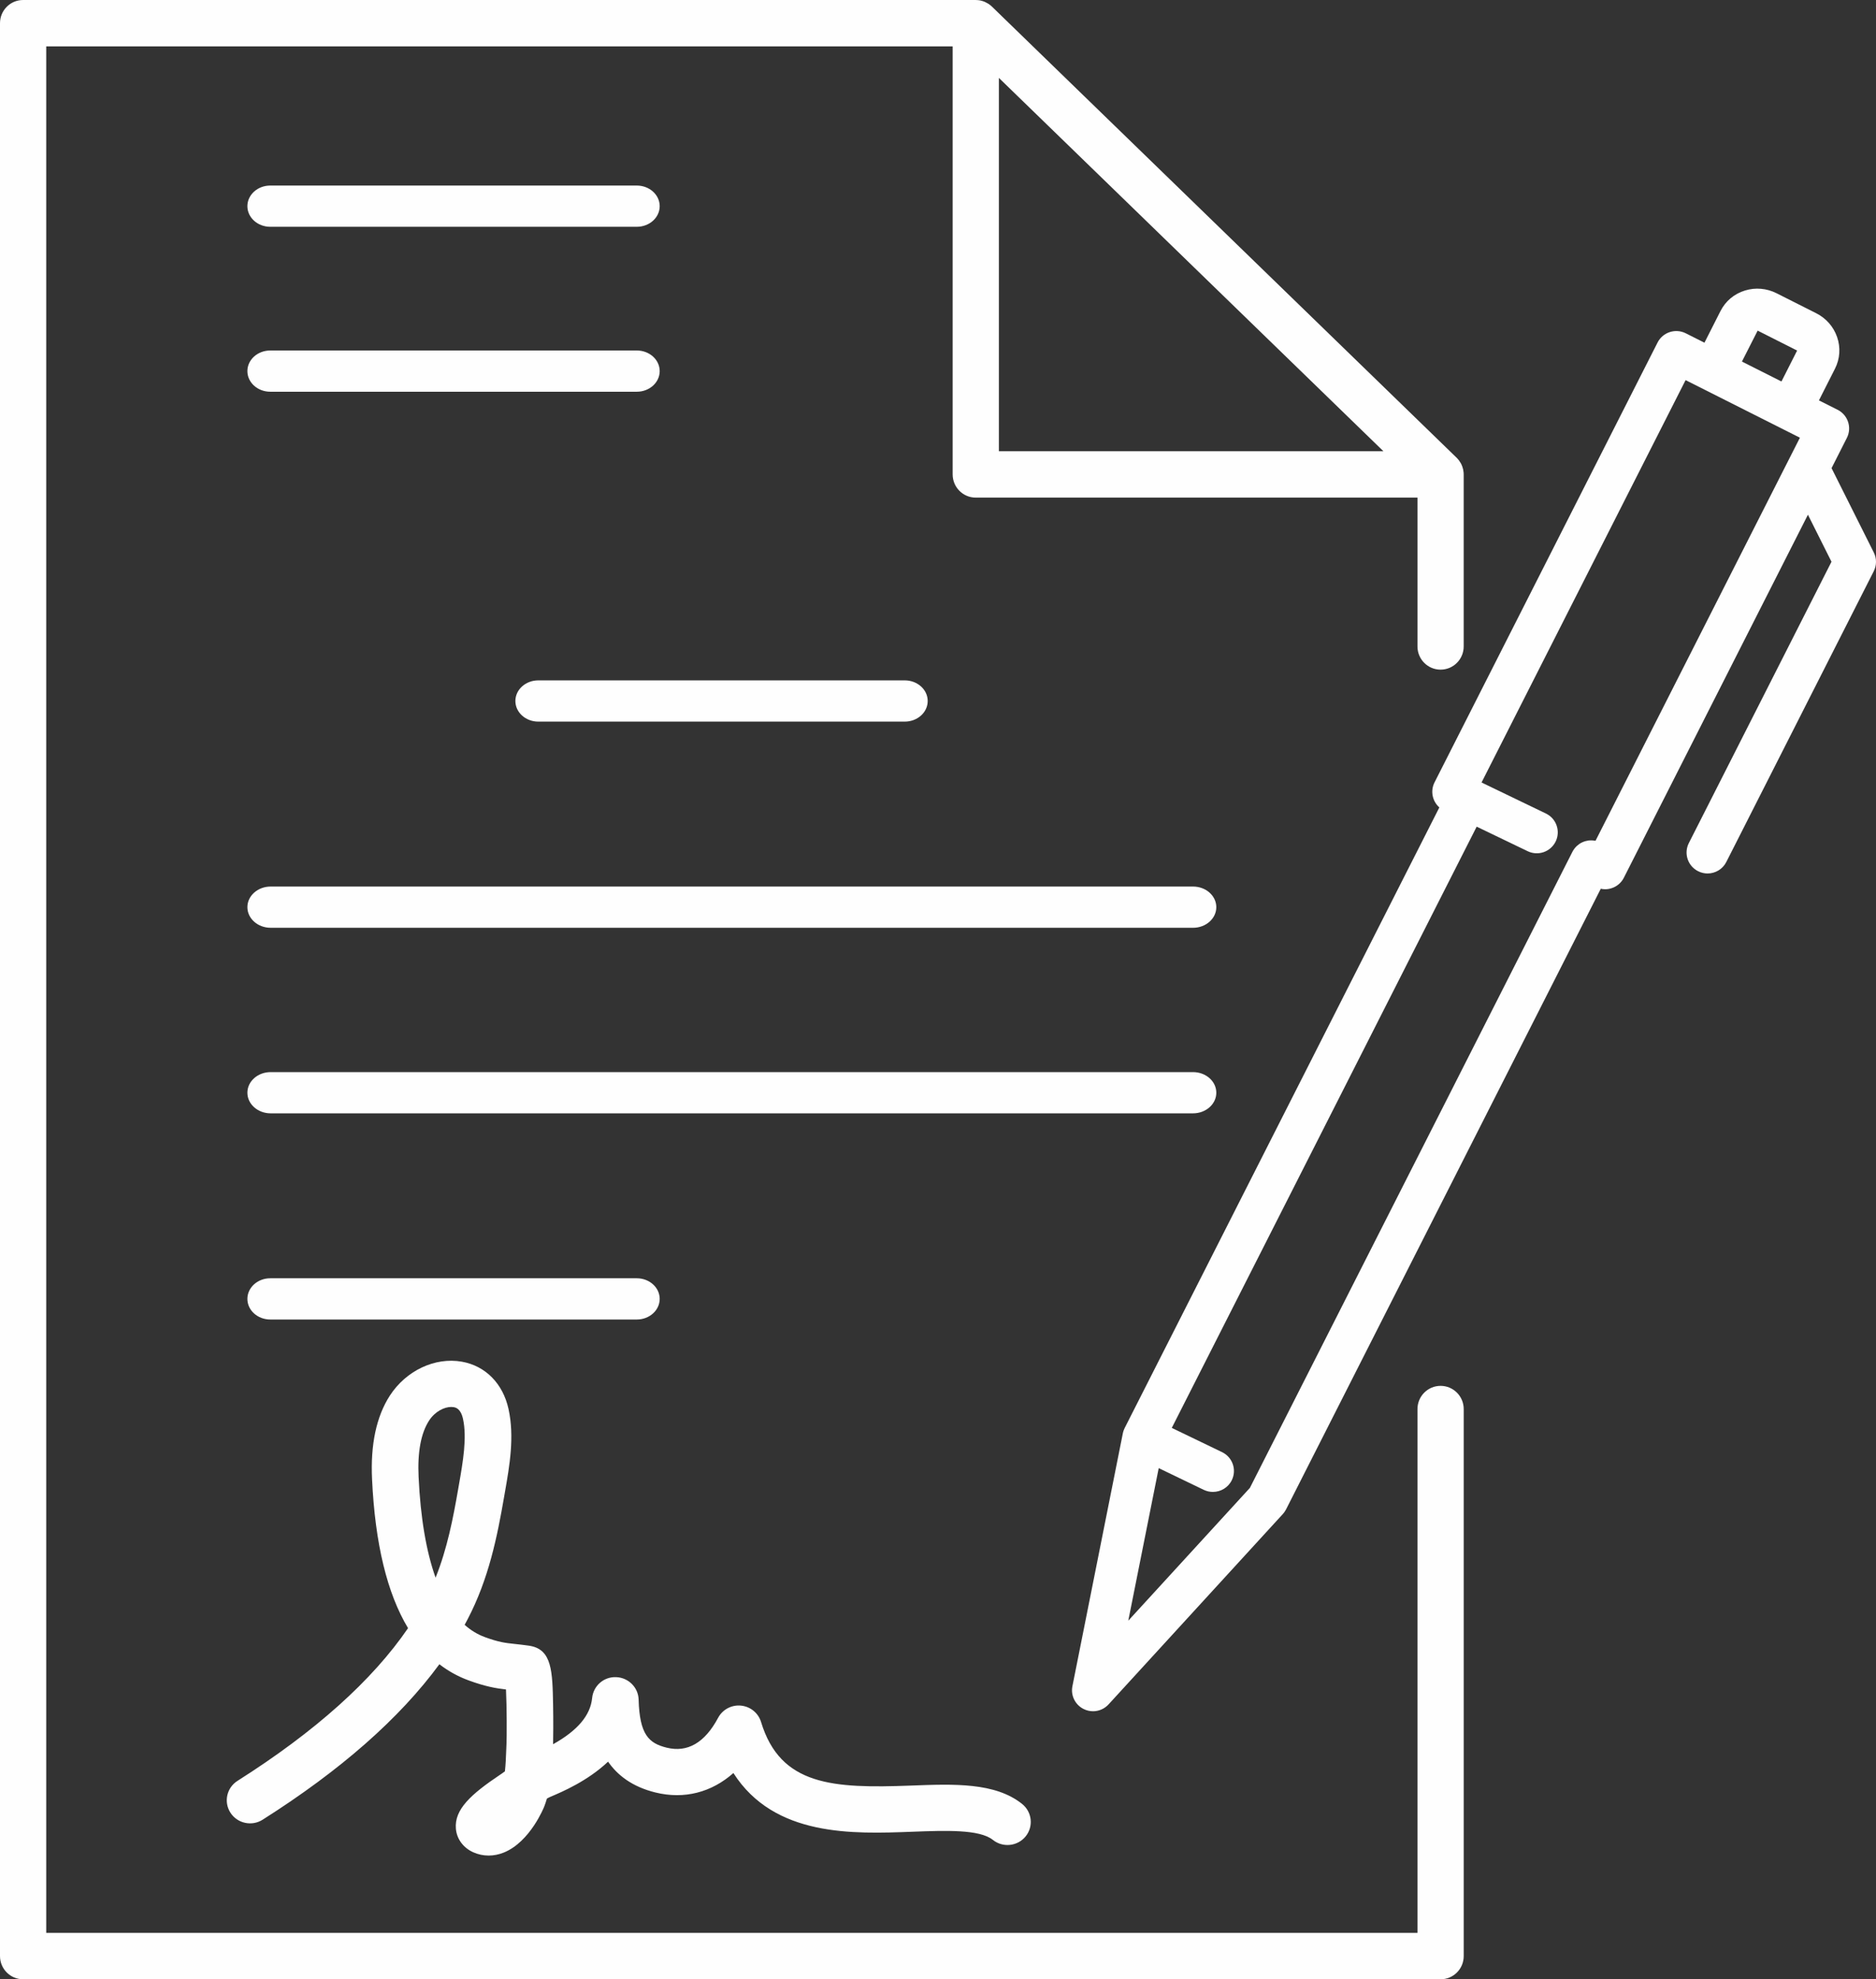
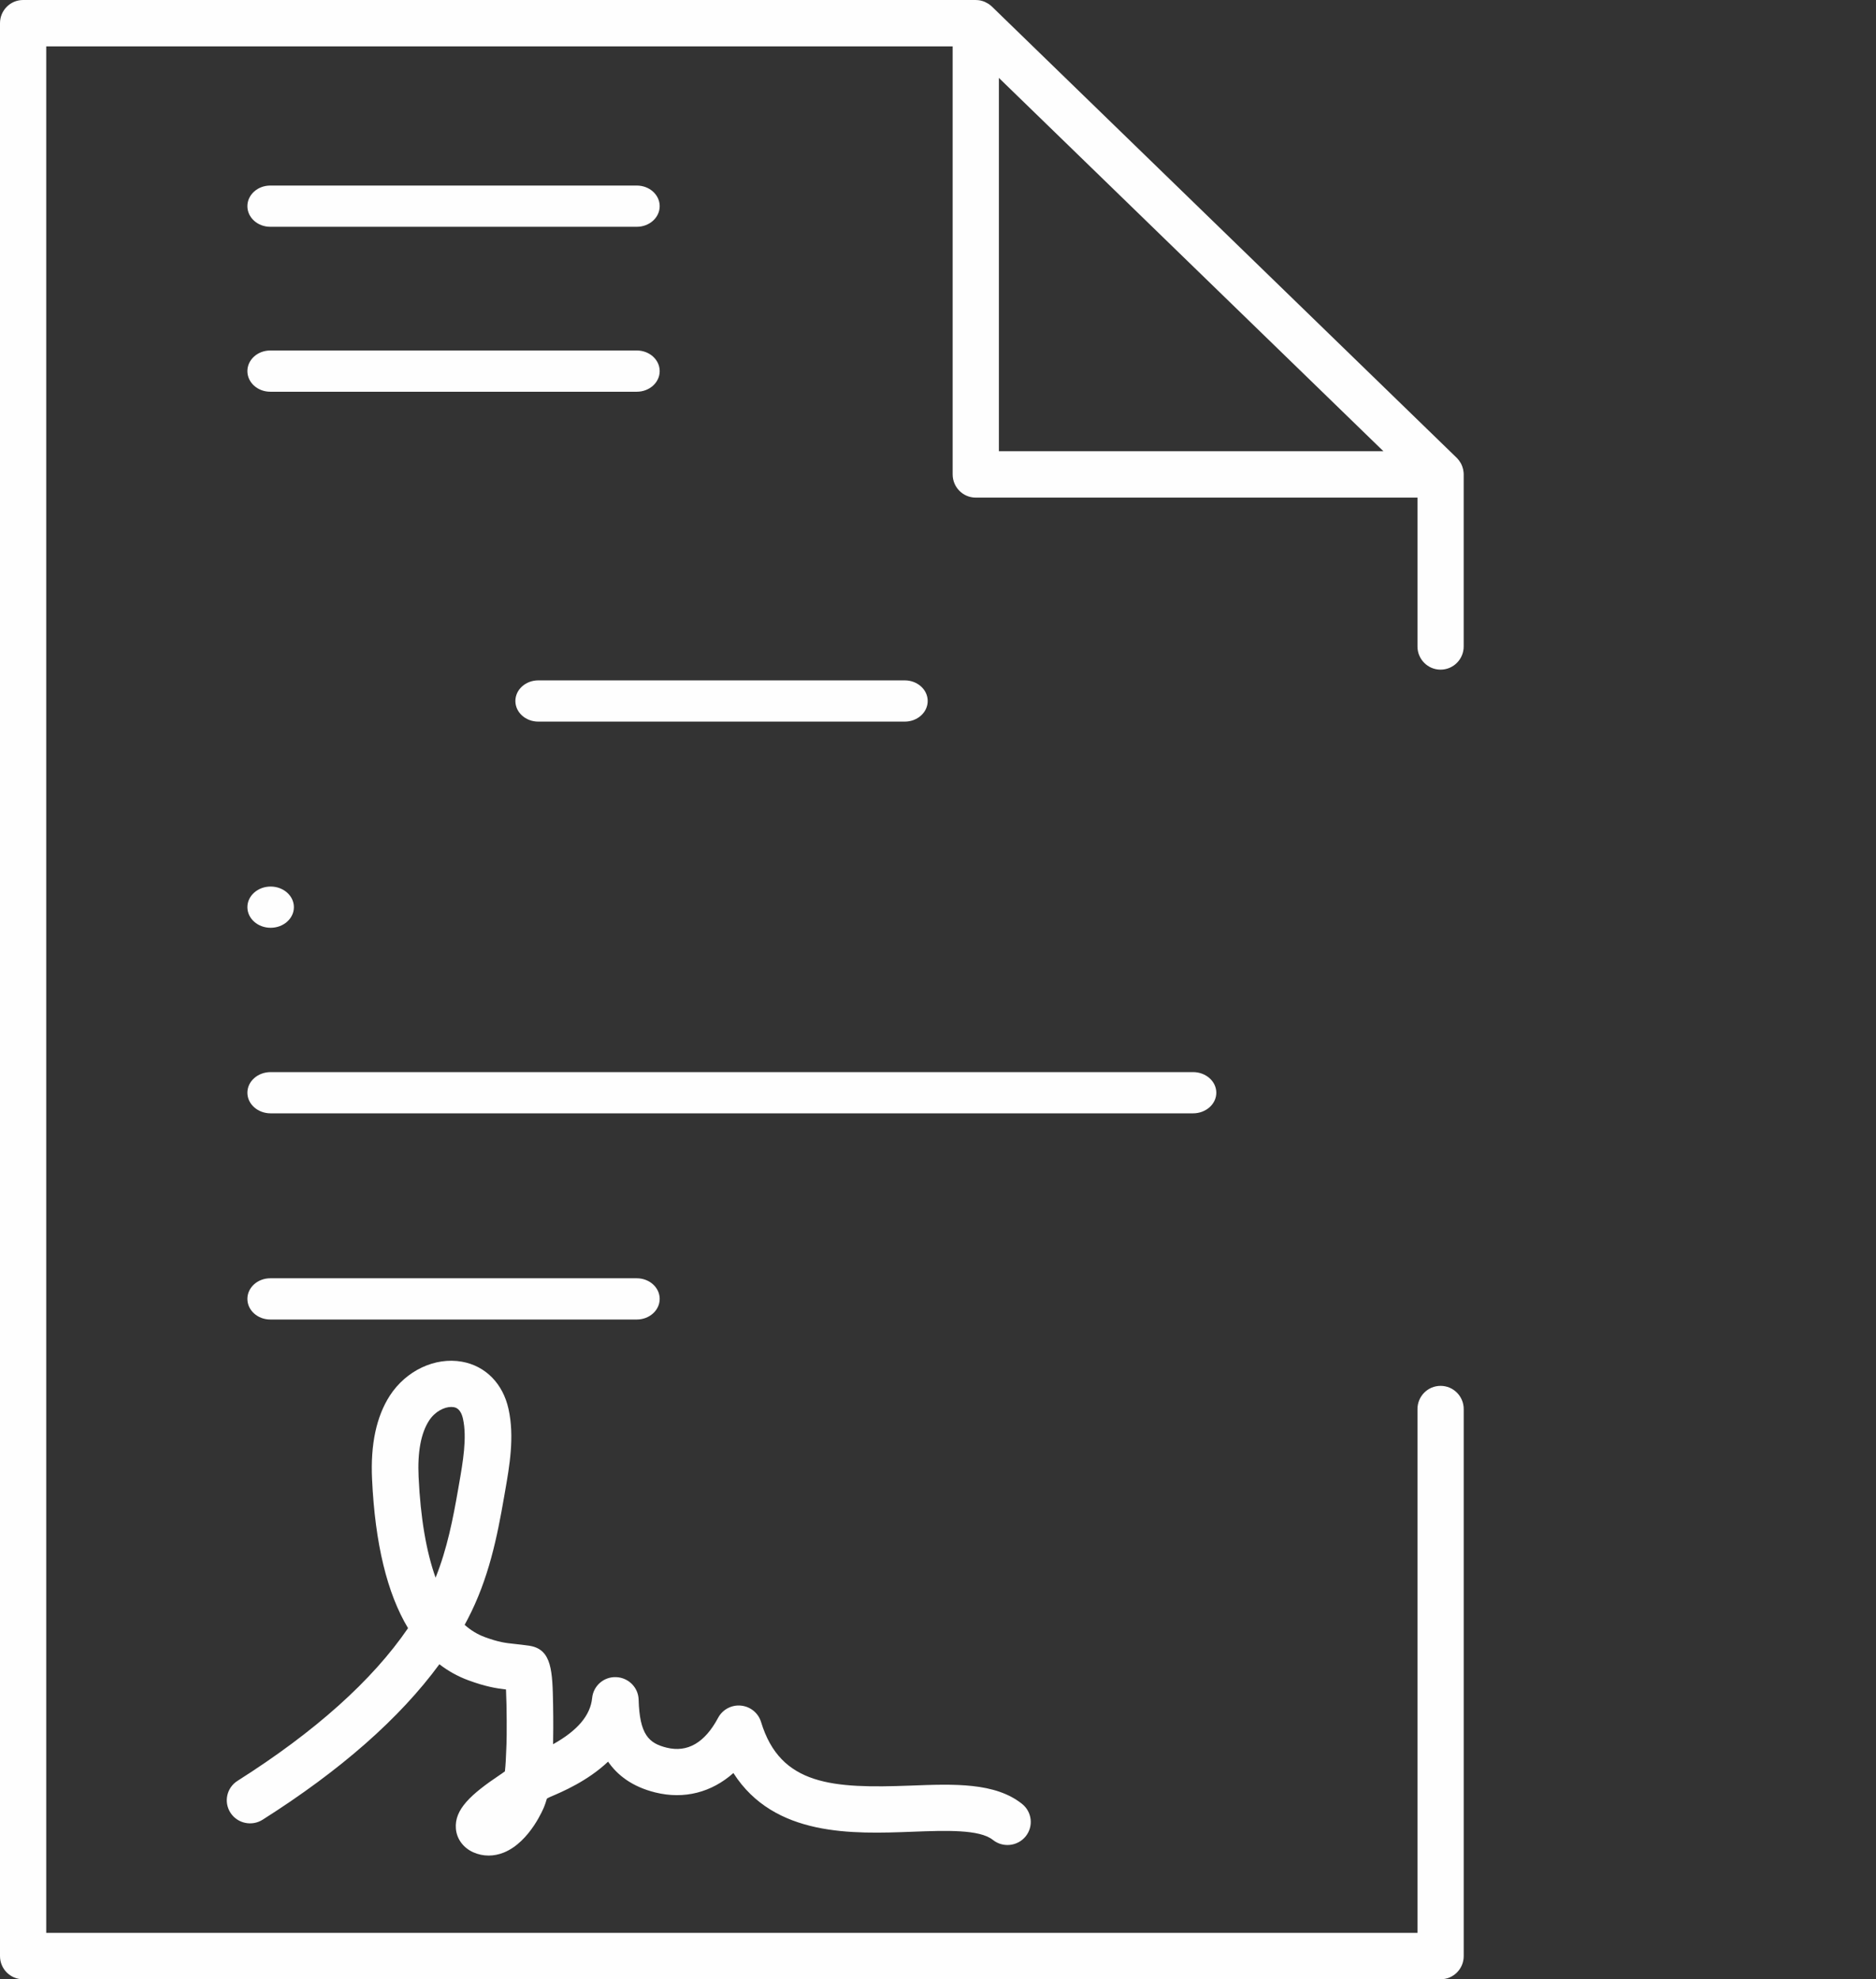
<svg xmlns="http://www.w3.org/2000/svg" width="91" height="96" viewBox="0 0 91 96">
  <rect x="0" y="0" width="91" height="96" fill="#333333" stroke="none" />
  <g fill="none" fill-rule="evenodd">
    <g fill="#FEFEFE">
      <g>
-         <path d="M77.395 40.78l-.014-.001c-.048-.01-.096-.016-.144-.019h-.024c-.048-.002-.095 0-.142.005h-.01c-.049.007-.096.017-.143.03l-.026.007c-.047.014-.091.03-.134.05l-.022.01c-.044.022-.086.045-.126.072l-.005.004c-.04.028-.079.06-.115.093l-.021.02c-.035.033-.066.07-.096.108l-.017.024c-.03.041-.058.085-.082.132v.001L60.628 72.168l-5.898 6.44 1.476-7.4 2.186 1.054c.144.07.295.1.443.1.38 0 .742-.21.918-.572.246-.505.034-1.112-.474-1.357l-2.439-1.176L71.63 40.095l2.472 1.19c.506.245 1.115.033 1.36-.471.245-.505.033-1.113-.474-1.356l-3.122-1.505 9.898-19.516 5.545 2.793-9.914 19.55zm7.864-24.744l1.915.967-.76 1.5-1.917-.966.762-1.5zm5.633 10.759l-2.048-4.089.743-1.466c.254-.5.053-1.112-.45-1.365l-.905-.455.778-1.536c.244-.481.28-1.029.102-1.541-.175-.502-.535-.91-1.014-1.151l-1.924-.97c-.479-.24-1.022-.288-1.53-.131-.522.16-.943.514-1.187.995l-.778 1.536-.906-.456c-.503-.253-1.115-.052-1.369.448L69.586 37.947c-.213.42-.104.917.233 1.216l-15.264 30.1-.01.023c-.01.02-.018.04-.026.059-.006.013-.01.027-.015.041-.007.017-.012.035-.018.053l-.013.05-.008.035-2.445 12.262c-.09.447.131.898.54 1.104.146.074.303.11.459.11.28 0 .555-.115.753-.331l8.445-9.223.005-.004.006-.007c.027-.03.052-.061.074-.093.007-.009.012-.018.017-.027.021-.03.04-.061.057-.093l.008-.014 15.265-30.1c.069.013.14.023.21.023.108 0 .215-.017.319-.052.257-.083.469-.266.591-.506l8.929-17.608 1.143 2.281-6.92 13.646c-.254.5-.053 1.111.45 1.364.147.074.304.11.458.11.373 0 .731-.204.91-.558l7.151-14.1c.146-.287.147-.626.002-.913z" transform="translate(-1036 -701) translate(1036 701)" />
        <path d="M48.454 21.887V3.779l18.653 18.108H48.454zm21.425 45.331c-.62 0-1.121.504-1.121 1.126V93.75H2.243V2.25h43.968v20.76c0 .622.502 1.126 1.12 1.126h21.427v7.219c0 .621.501 1.125 1.12 1.125.62 0 1.122-.504 1.122-1.125v-8.344l-.002-.048c0-.013 0-.026-.002-.038-.004-.048-.01-.097-.02-.144 0-.005-.003-.01-.003-.014-.01-.044-.023-.086-.037-.128l-.014-.036c-.017-.045-.036-.09-.06-.132l-.003-.006c-.023-.041-.05-.081-.078-.119l-.022-.03c-.032-.04-.064-.078-.1-.113L48.113.317c-.049-.047-.1-.087-.154-.123l-.05-.03c-.04-.025-.082-.046-.125-.066L47.73.075c-.052-.02-.105-.036-.16-.048-.009-.001-.017-.005-.026-.007-.064-.011-.128-.017-.192-.018L47.33 0H1.122C.501 0 0 .503 0 1.125v93.75C0 95.497.502 96 1.121 96H69.88c.62 0 1.121-.503 1.121-1.125V68.344c0-.622-.502-1.126-1.121-1.126z" transform="translate(-1036 -701) translate(1036 701)" />
-         <path d="M13.11 11h17.78c.613 0 1.11-.448 1.11-1s-.497-1-1.11-1H13.11c-.613 0-1.11.448-1.11 1s.497 1 1.11 1M13.11 19h17.78c.613 0 1.11-.448 1.11-1s-.497-1-1.11-1H13.11c-.613 0-1.11.448-1.11 1s.497 1 1.11 1M30.89 64c.612 0 1.11-.448 1.11-1s-.498-1-1.11-1H13.11c-.613 0-1.11.448-1.11 1s.497 1 1.11 1h17.78zM25 34c0 .553.497 1 1.11 1h17.78c.612 0 1.11-.447 1.11-1 0-.552-.498-1-1.11-1H26.11c-.613 0-1.11.448-1.11 1M22.224 72.229c-.245 1.414-.532 2.892-1.095 4.292-.452-1.263-.731-2.9-.824-4.885-.058-1.205.114-2.125.508-2.733.29-.448.742-.662 1.074-.662.042 0 .081.004.119.01.093.017.34.06.453.569.201.915-.006 2.099-.189 3.145l-.046.264zm2.332 12.653c-.014.358-.027.705-.064 1.033l-.153.11c-.02.012-.048.032-.085.057-1.416.95-2.22 1.682-2.14 2.616.042.498.358.925.843 1.143.237.106.49.159.747.159.245 0 .495-.049.736-.147 1.282-.52 1.95-2.208 1.957-2.224.05-.13.094-.26.132-.392.063-.036.124-.068.182-.092.564-.239 1.788-.758 2.785-1.7.448.649 1.16 1.215 2.296 1.495 1.397.345 2.724-.004 3.783-.943 1.983 3.102 5.796 2.957 8.691 2.847 1.596-.06 3.245-.123 3.894.395.485.389 1.197.314 1.59-.167.391-.482.315-1.187-.17-1.576-1.309-1.046-3.296-.971-5.4-.89-3.778.143-6.326.005-7.264-3.087-.133-.435-.518-.748-.974-.792-.455-.046-.895.19-1.108.591-.646 1.21-1.485 1.698-2.496 1.448-.866-.213-1.313-.632-1.36-2.33-.016-.59-.494-1.068-1.09-1.09-.6-.026-1.106.422-1.165 1.011-.083.841-.705 1.58-1.894 2.242.007-.293.015-1.124 0-1.913-.031-1.61-.052-2.673-1.118-2.857l-.024-.004c-.274-.041-.5-.065-.7-.087-.489-.052-.784-.084-1.472-.335-.353-.13-.68-.329-.977-.594.05-.09.097-.181.145-.271 1.026-1.962 1.436-4.005 1.769-5.931l.045-.259c.219-1.247.467-2.662.17-4.007-.271-1.233-1.117-2.092-2.262-2.295-1.302-.232-2.707.43-3.495 1.646-.652 1.009-.943 2.37-.863 4.048.146 3.128.731 5.544 1.746 7.23-1.737 2.54-4.512 5.024-8.27 7.405-.527.333-.681 1.025-.345 1.547.336.521 1.035.673 1.56.34 3.78-2.393 6.653-4.92 8.575-7.541.431.333.904.594 1.418.783.835.305 1.334.385 1.813.44.042.863.04 2.278.024 2.64l-.012.298zM57.872 43H13.128c-.623 0-1.128.448-1.128 1s.505 1 1.128 1h44.744c.623 0 1.128-.448 1.128-1s-.505-1-1.128-1M59 53c0-.552-.505-1-1.128-1H13.128c-.623 0-1.128.448-1.128 1s.505 1 1.128 1h44.744c.623 0 1.128-.448 1.128-1" transform="translate(-1036 -701) translate(1036 701)" />
+         <path d="M13.11 11h17.78c.613 0 1.11-.448 1.11-1s-.497-1-1.11-1H13.11c-.613 0-1.11.448-1.11 1s.497 1 1.11 1M13.11 19h17.78c.613 0 1.11-.448 1.11-1s-.497-1-1.11-1H13.11c-.613 0-1.11.448-1.11 1s.497 1 1.11 1M30.89 64c.612 0 1.11-.448 1.11-1s-.498-1-1.11-1H13.11c-.613 0-1.11.448-1.11 1s.497 1 1.11 1h17.78zM25 34c0 .553.497 1 1.11 1h17.78c.612 0 1.11-.447 1.11-1 0-.552-.498-1-1.11-1H26.11c-.613 0-1.11.448-1.11 1M22.224 72.229c-.245 1.414-.532 2.892-1.095 4.292-.452-1.263-.731-2.9-.824-4.885-.058-1.205.114-2.125.508-2.733.29-.448.742-.662 1.074-.662.042 0 .081.004.119.01.093.017.34.06.453.569.201.915-.006 2.099-.189 3.145l-.046.264zm2.332 12.653c-.014.358-.027.705-.064 1.033l-.153.11c-.02.012-.048.032-.085.057-1.416.95-2.22 1.682-2.14 2.616.042.498.358.925.843 1.143.237.106.49.159.747.159.245 0 .495-.049.736-.147 1.282-.52 1.95-2.208 1.957-2.224.05-.13.094-.26.132-.392.063-.036.124-.068.182-.092.564-.239 1.788-.758 2.785-1.7.448.649 1.16 1.215 2.296 1.495 1.397.345 2.724-.004 3.783-.943 1.983 3.102 5.796 2.957 8.691 2.847 1.596-.06 3.245-.123 3.894.395.485.389 1.197.314 1.59-.167.391-.482.315-1.187-.17-1.576-1.309-1.046-3.296-.971-5.4-.89-3.778.143-6.326.005-7.264-3.087-.133-.435-.518-.748-.974-.792-.455-.046-.895.19-1.108.591-.646 1.21-1.485 1.698-2.496 1.448-.866-.213-1.313-.632-1.36-2.33-.016-.59-.494-1.068-1.09-1.09-.6-.026-1.106.422-1.165 1.011-.083.841-.705 1.58-1.894 2.242.007-.293.015-1.124 0-1.913-.031-1.61-.052-2.673-1.118-2.857l-.024-.004c-.274-.041-.5-.065-.7-.087-.489-.052-.784-.084-1.472-.335-.353-.13-.68-.329-.977-.594.05-.09.097-.181.145-.271 1.026-1.962 1.436-4.005 1.769-5.931l.045-.259c.219-1.247.467-2.662.17-4.007-.271-1.233-1.117-2.092-2.262-2.295-1.302-.232-2.707.43-3.495 1.646-.652 1.009-.943 2.37-.863 4.048.146 3.128.731 5.544 1.746 7.23-1.737 2.54-4.512 5.024-8.27 7.405-.527.333-.681 1.025-.345 1.547.336.521 1.035.673 1.56.34 3.78-2.393 6.653-4.92 8.575-7.541.431.333.904.594 1.418.783.835.305 1.334.385 1.813.44.042.863.04 2.278.024 2.64l-.012.298zM57.872 43H13.128c-.623 0-1.128.448-1.128 1s.505 1 1.128 1c.623 0 1.128-.448 1.128-1s-.505-1-1.128-1M59 53c0-.552-.505-1-1.128-1H13.128c-.623 0-1.128.448-1.128 1s.505 1 1.128 1h44.744c.623 0 1.128-.448 1.128-1" transform="translate(-1036 -701) translate(1036 701)" />
      </g>
    </g>
  </g>
</svg>